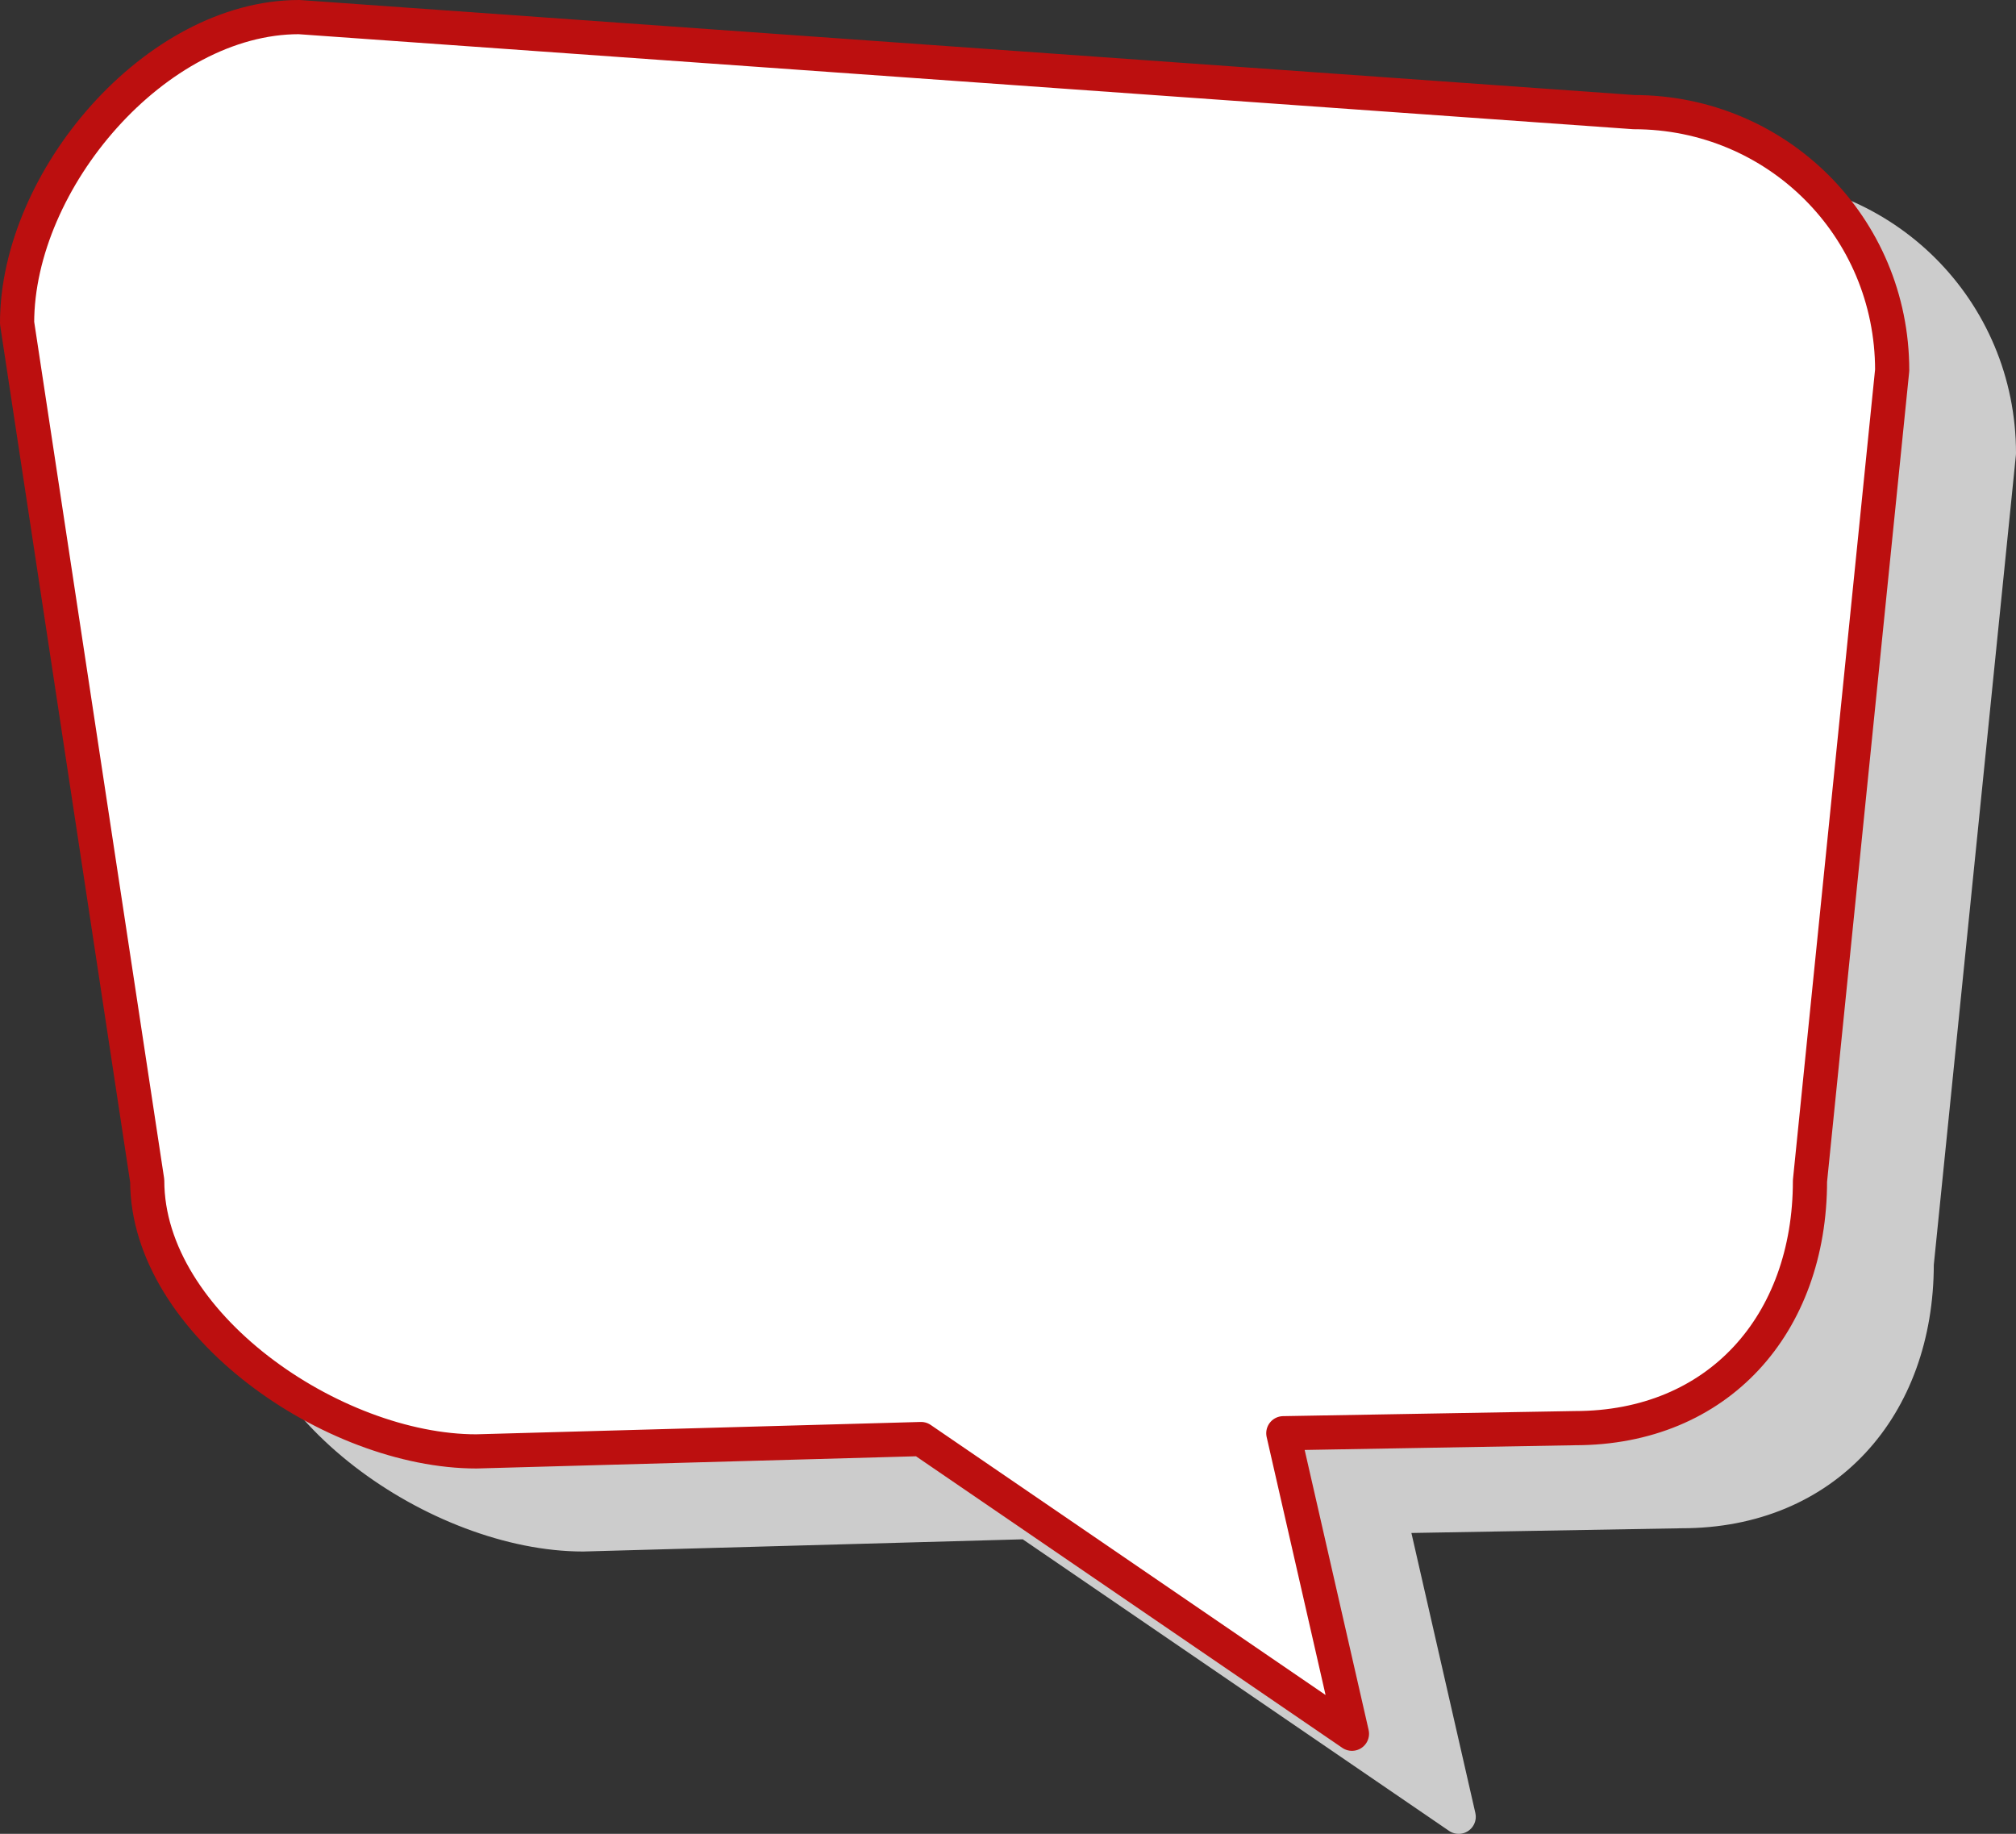
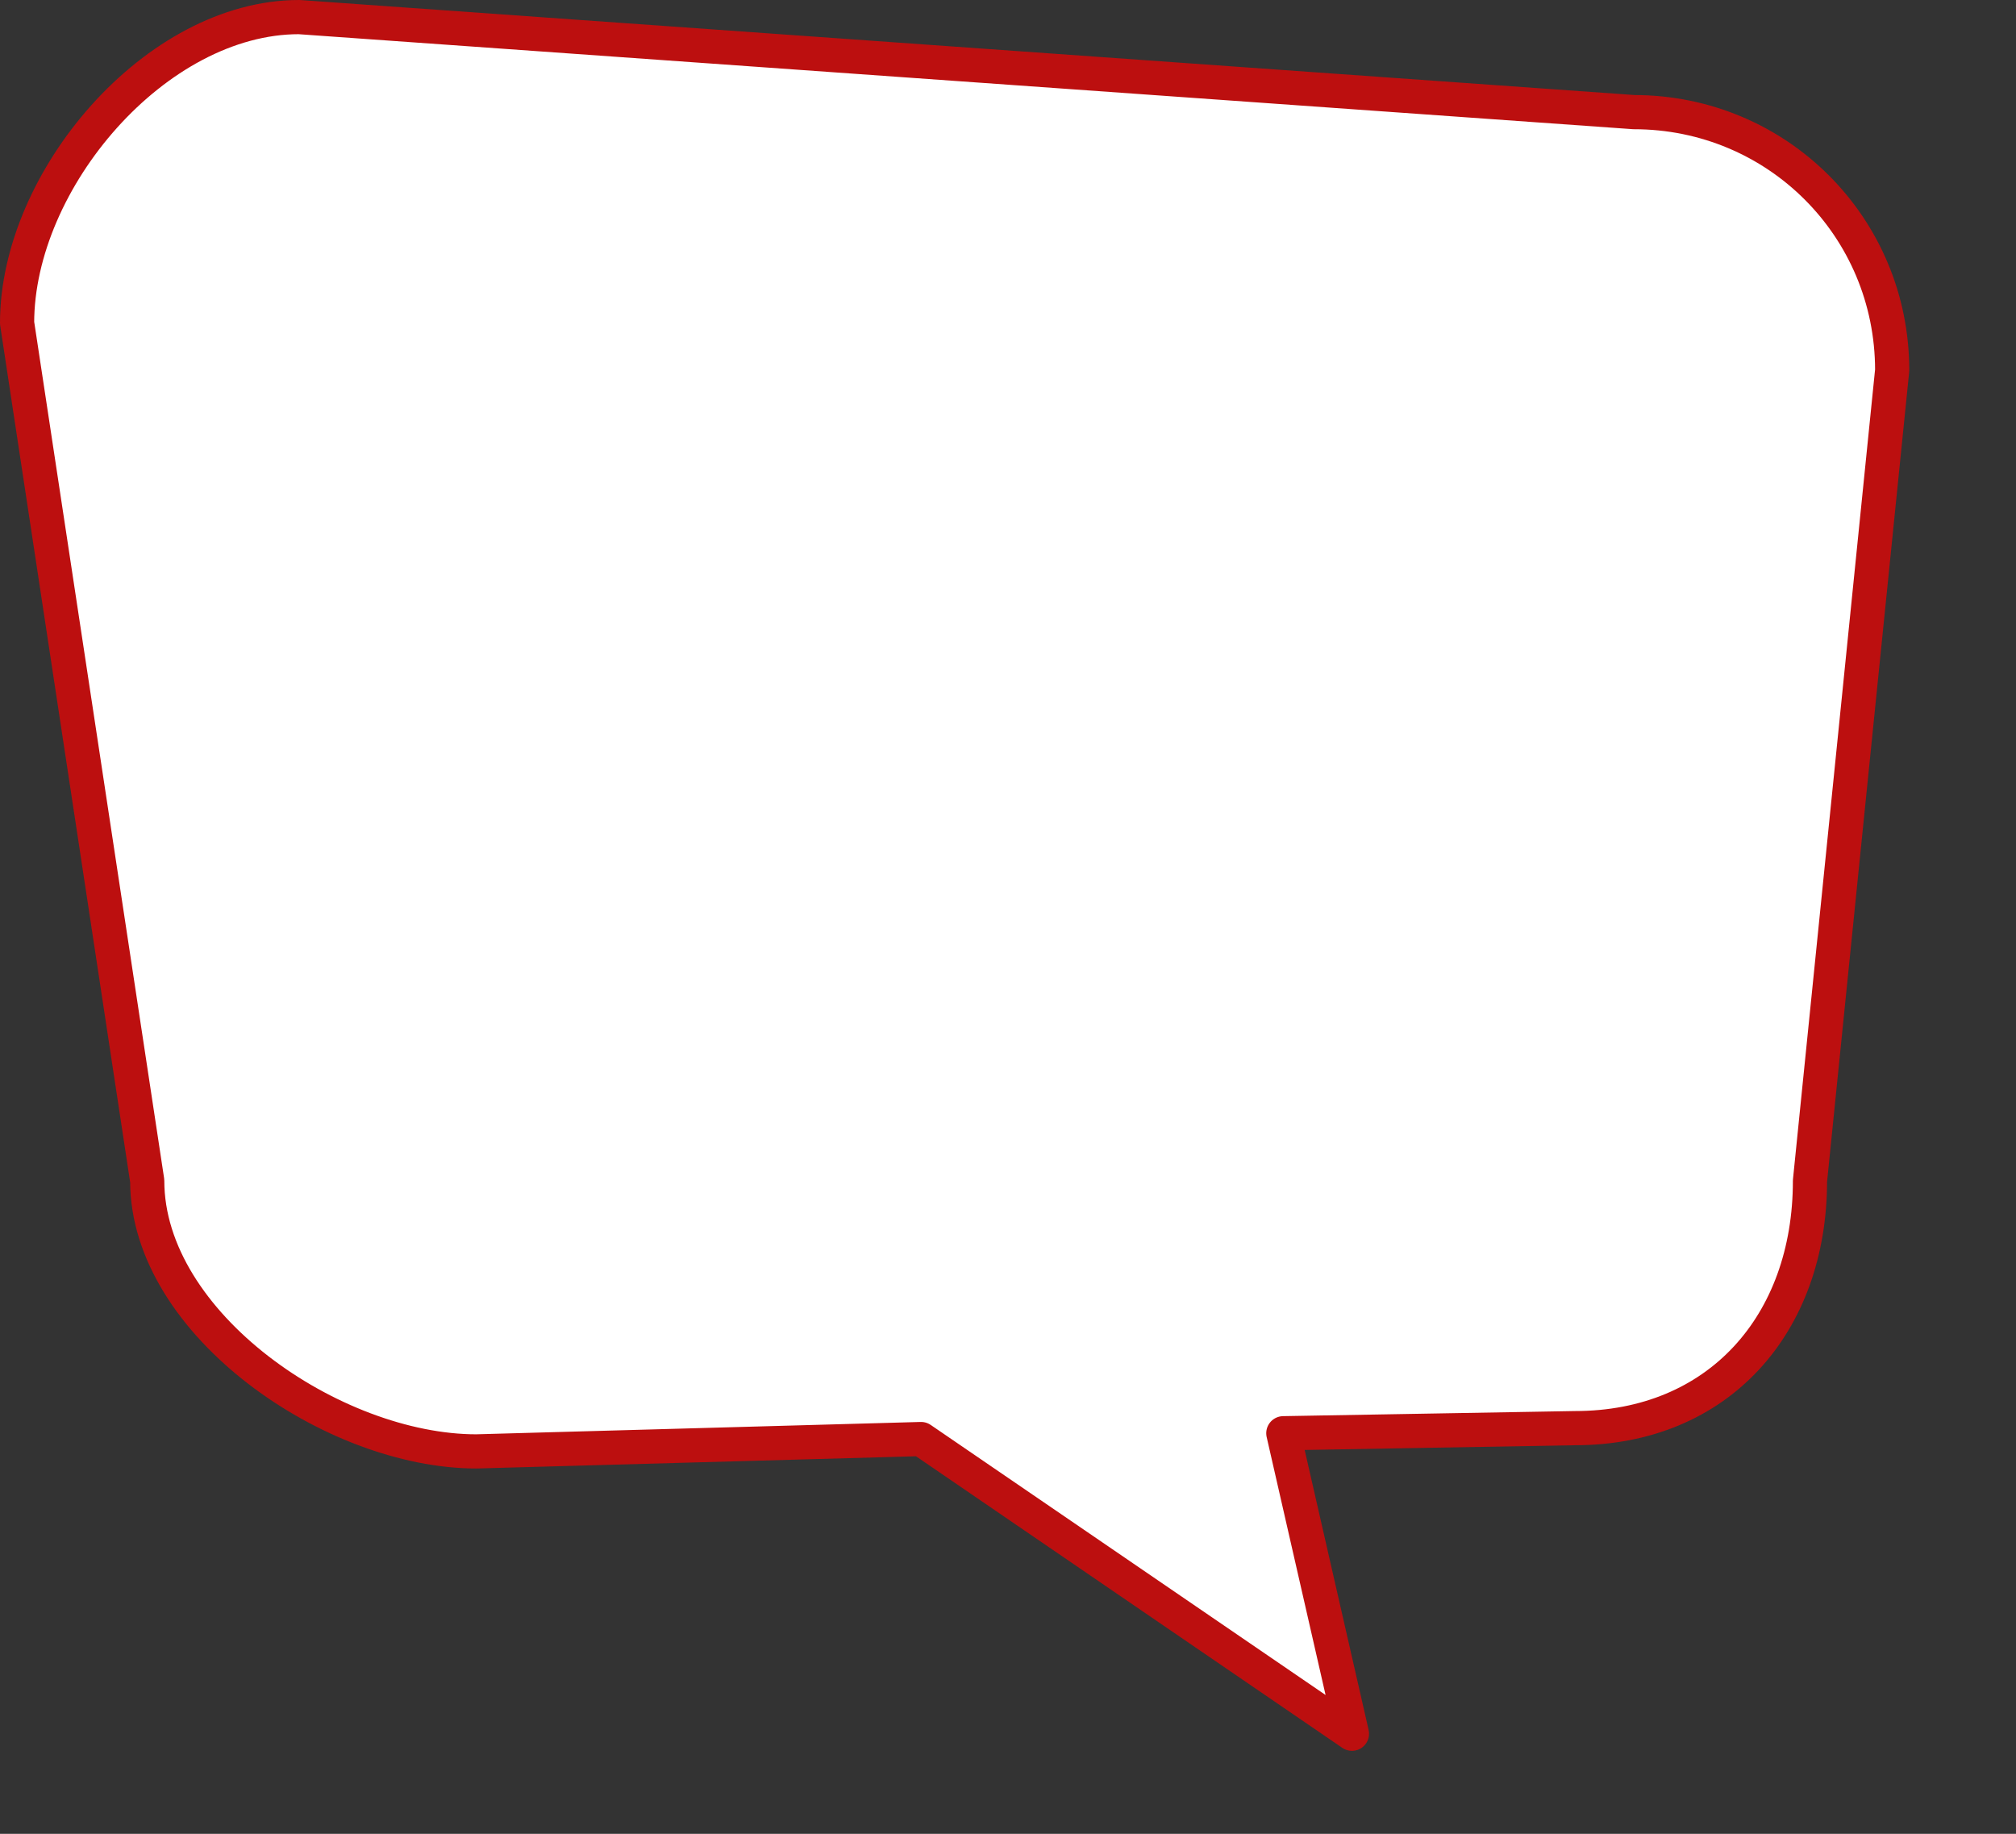
<svg xmlns="http://www.w3.org/2000/svg" width="117.973" height="107.299">
  <rect width="100%" height="100%" fill="#333333" stroke="none" />
  <g>
    <title>Layer 1</title>
    <g externalResourcesRequired="false" id="layer1">
-       <path fill="#cccccc" stroke="#cccccc" stroke-width="2" stroke-linecap="round" stroke-linejoin="round" stroke-miterlimit="4" stroke-dashoffset="0" d="m23.747,5.858l78.114,5.561c8.385,0 15.112,6.722 15.112,15.102l-4.81,47.434c0,8.38 -5.364,14.464 -13.749,14.464l-17.07,0.298l4.016,17.583l-25.215,-17.243l-26.023,0.723c-8.385,0 -19.261,-7.452 -19.261,-15.832l-7.615,-50.192c0,-8.38 8.116,-17.898 16.501,-17.898z" id="path3699" />
      <path fill="#ffffff" stroke="#bc0f0f" stroke-width="2" stroke-linecap="round" stroke-linejoin="round" stroke-miterlimit="4" stroke-dashoffset="0" id="path7728" d="m17.501,1l78.114,5.561c8.385,0 15.112,6.722 15.112,15.102l-4.81,47.434c0,8.38 -5.364,14.464 -13.749,14.464l-17.07,0.298l4.016,17.583l-25.215,-17.243l-26.023,0.723c-8.385,0 -19.261,-7.452 -19.261,-15.832l-7.615,-50.192c0,-8.38 8.116,-17.898 16.501,-17.898z" />
    </g>
  </g>
</svg>